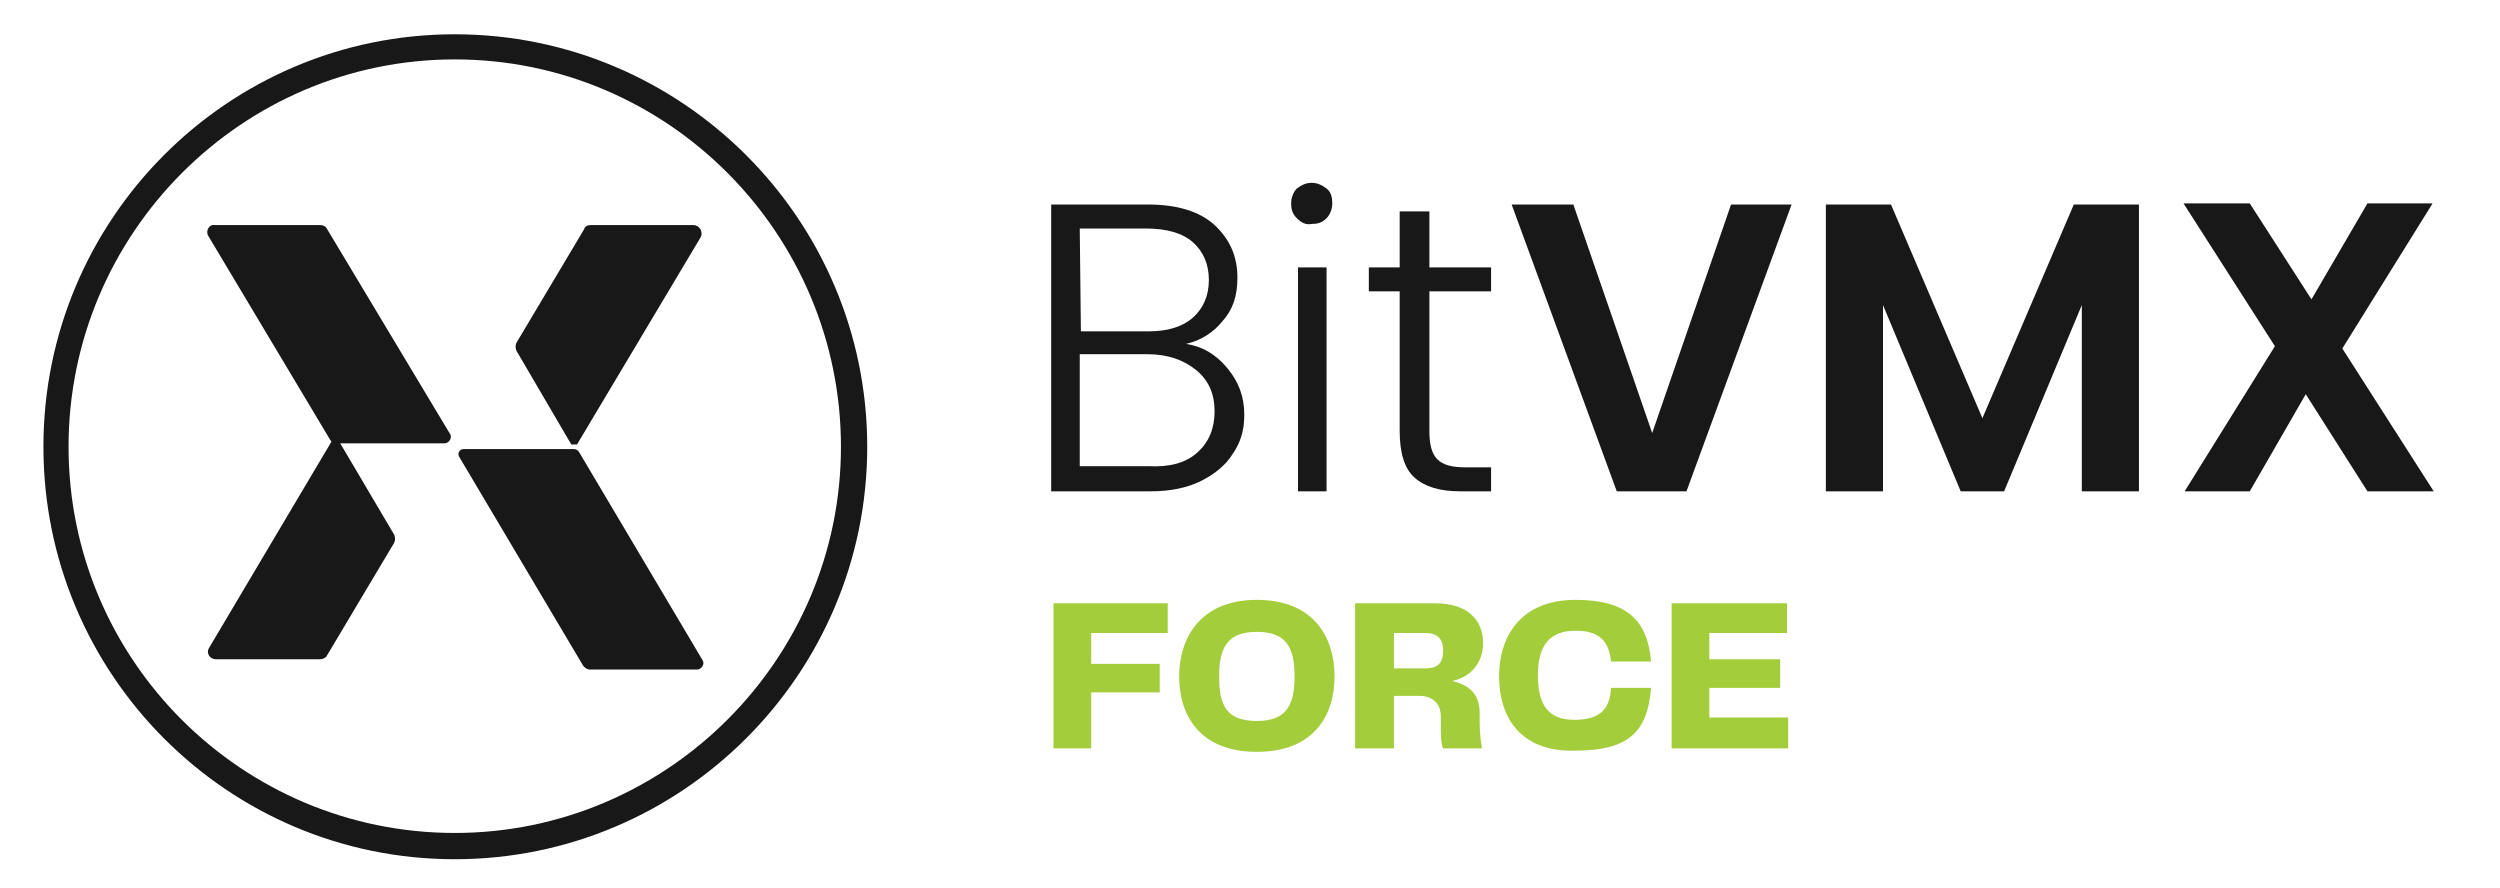
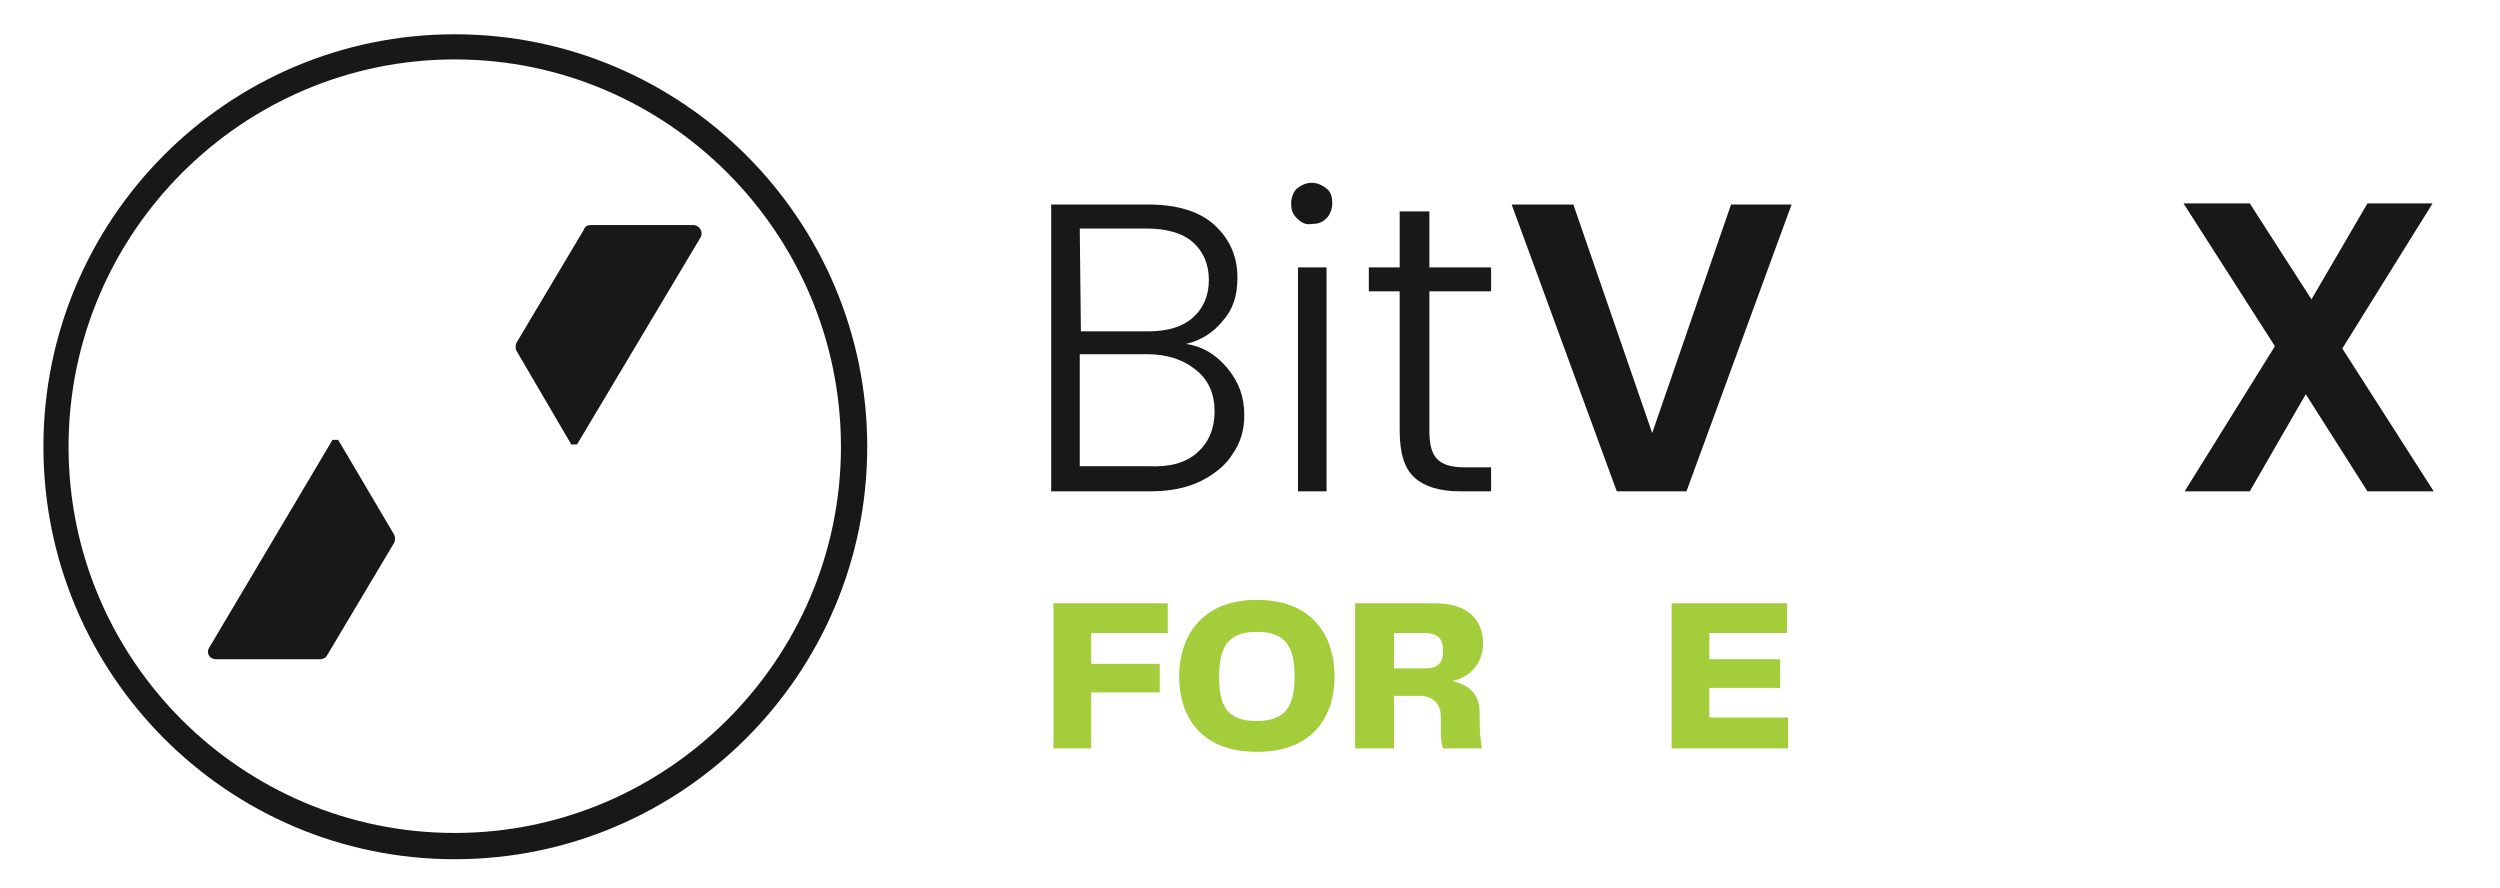
<svg xmlns="http://www.w3.org/2000/svg" version="1.1" id="Layer_1" x="0px" y="0px" viewBox="0 0 218.8 77.7" style="enable-background:new 0 0 218.8 77.7;" xml:space="preserve">
  <style type="text/css">
	.st0{fill:#A3CD3A;}
	.st1{fill:#181818;}
</style>
  <title>BG-L Copy</title>
  <g>
    <g>
      <path class="st0" d="M95.5,55.5v2.6h6v2.5h-6v4.9h-3.3V52.8h10v2.6h-6.7V55.5z" />
      <path class="st0" d="M103.2,59.2c0-3.3,1.8-6.7,6.8-6.7s6.8,3.3,6.8,6.7s-1.8,6.6-6.8,6.6S103.2,62.6,103.2,59.2z M110,63.1    c2.6,0,3.3-1.4,3.3-3.9s-0.7-3.9-3.3-3.9c-2.6,0-3.3,1.4-3.3,3.9C106.7,61.7,107.3,63.1,110,63.1z" />
      <path class="st0" d="M129.5,63.2c0,1,0.1,1.6,0.2,2.3h-3.4c-0.2-0.5-0.2-1.2-0.2-2.3v-0.5c0-1.2-0.8-1.8-1.9-1.8H122v4.6h-3.4    V52.8h7c2.9,0,4.2,1.5,4.2,3.5c0,1.8-1.2,3-2.7,3.3c1.3,0.3,2.4,1,2.4,2.8V63.2z M126.3,56.9c0-1-0.5-1.5-1.6-1.5H122v3.1h2.7    C125.9,58.5,126.3,58,126.3,56.9z" />
-       <path class="st0" d="M131.2,59.2c0-3.4,1.8-6.7,6.7-6.7c4.5,0,6.3,1.8,6.6,5.4H141c-0.2-1.7-0.9-2.7-3.1-2.7    c-2.3,0-3.3,1.3-3.3,3.9c0,2.6,0.9,3.9,3.2,3.9s3.1-1,3.2-2.8h3.5c-0.3,3.9-2,5.5-6.7,5.5C133,65.8,131.2,62.7,131.2,59.2z" />
      <path class="st0" d="M156.5,62.9v2.6h-10.2V52.8h10.1v2.6h-6.8v2.3h6.2v2.5h-6.2v2.6h6.9V62.9z" />
    </g>
    <g>
      <path class="st1" d="M107.4,32.2c1,1.2,1.5,2.5,1.5,4.1c0,1.3-0.3,2.4-1,3.4c-0.6,1-1.6,1.8-2.8,2.4c-1.2,0.6-2.7,0.9-4.4,0.9H92    V17.9h8.5c2.5,0,4.5,0.6,5.8,1.8c1.3,1.2,2,2.7,2,4.6c0,1.6-0.4,2.8-1.3,3.8c-0.8,1-1.9,1.7-3.2,2C105.2,30.3,106.4,31,107.4,32.2    z M94.6,29h5.9c1.7,0,3-0.4,3.9-1.2c0.9-0.8,1.4-1.9,1.4-3.3s-0.5-2.5-1.4-3.3s-2.3-1.2-4.1-1.2h-5.8L94.6,29L94.6,29z     M104.8,39.6c1-0.9,1.5-2.1,1.5-3.6s-0.5-2.7-1.6-3.6c-1.1-0.9-2.5-1.4-4.3-1.4h-5.9v9.8h6C102.4,40.9,103.8,40.5,104.8,39.6z" />
      <path class="st1" d="M113.5,19.1c-0.4-0.4-0.5-0.8-0.5-1.3s0.2-1,0.5-1.3c0.4-0.3,0.8-0.5,1.3-0.5s0.9,0.2,1.3,0.5    s0.5,0.8,0.5,1.3s-0.2,1-0.5,1.3c-0.4,0.4-0.8,0.5-1.3,0.5C114.3,19.7,113.9,19.5,113.5,19.1z M116.1,23.4V43h-2.5V23.4H116.1z" />
      <path class="st1" d="M125.1,25.5v12.2c0,1.2,0.2,2,0.7,2.5s1.3,0.7,2.4,0.7h2.3V43h-2.7c-1.8,0-3.1-0.4-4-1.2s-1.3-2.2-1.3-4.1    V25.5h-2.7v-2.1h2.7v-4.9h2.6v4.9h5.4v2.1H125.1z" />
      <path class="st1" d="M156.8,17.9L147.6,43h-6.1l-9.2-25.1h5.4l6.9,20l6.9-20C151.5,17.9,156.8,17.9,156.8,17.9z" />
-       <path class="st1" d="M187.2,17.9V43h-5V26.7L175.4,43h-3.8l-6.8-16.3V43h-5V17.9h5.7l8,18.7l8-18.7    C181.5,17.9,187.2,17.9,187.2,17.9z" />
      <path class="st1" d="M207.2,43l-5.4-8.5l-4.9,8.5h-5.7l7.9-12.7l-8-12.5h5.8l5.4,8.4l4.9-8.4h5.7L205,30.5l8,12.5H207.2z" />
    </g>
    <g>
      <path class="st1" d="M39.8,75.2c-19.9,0-36-16.2-36-36.1S19.9,3,39.8,3s36.1,16.2,36.1,36.1S59.7,75.2,39.8,75.2z M39.8,5.2    C21.2,5.2,6,20.4,6,39.1s15.2,33.8,33.8,33.8s33.8-15.2,33.8-33.8S58.5,5.2,39.8,5.2z" />
    </g>
    <g>
-       <path class="st1" d="M18.2,20.6l10.7,17.9c0.1,0.2,0.3,0.3,0.6,0.3h9.4c0.4,0,0.7-0.5,0.5-0.8L28.6,20c-0.1-0.2-0.3-0.3-0.6-0.3    h-9.2C18.3,19.6,18,20.2,18.2,20.6z" />
-       <path class="st1" d="M40.2,40L51,58.2c0.1,0.2,0.4,0.4,0.6,0.4H61c0.4,0,0.7-0.5,0.5-0.8L50.7,39.6c-0.1-0.2-0.3-0.3-0.5-0.3h-9.6    C40.2,39.3,40,39.7,40.2,40z" />
      <g>
        <path class="st1" d="M29.6,38.5h-0.5L18.3,56.7c-0.3,0.5,0.1,1,0.6,1H28c0.2,0,0.5-0.1,0.6-0.3l5.9-9.9c0.1-0.2,0.1-0.5,0-0.7     L29.6,38.5z" />
      </g>
      <g>
        <path class="st1" d="M50,38.9h0.5l10.8-18.1c0.3-0.5-0.1-1.1-0.6-1.1h-9c-0.3,0-0.5,0.1-0.6,0.4L45.2,30c-0.1,0.2-0.1,0.5,0,0.7     L50,38.9z" />
      </g>
    </g>
  </g>
</svg>